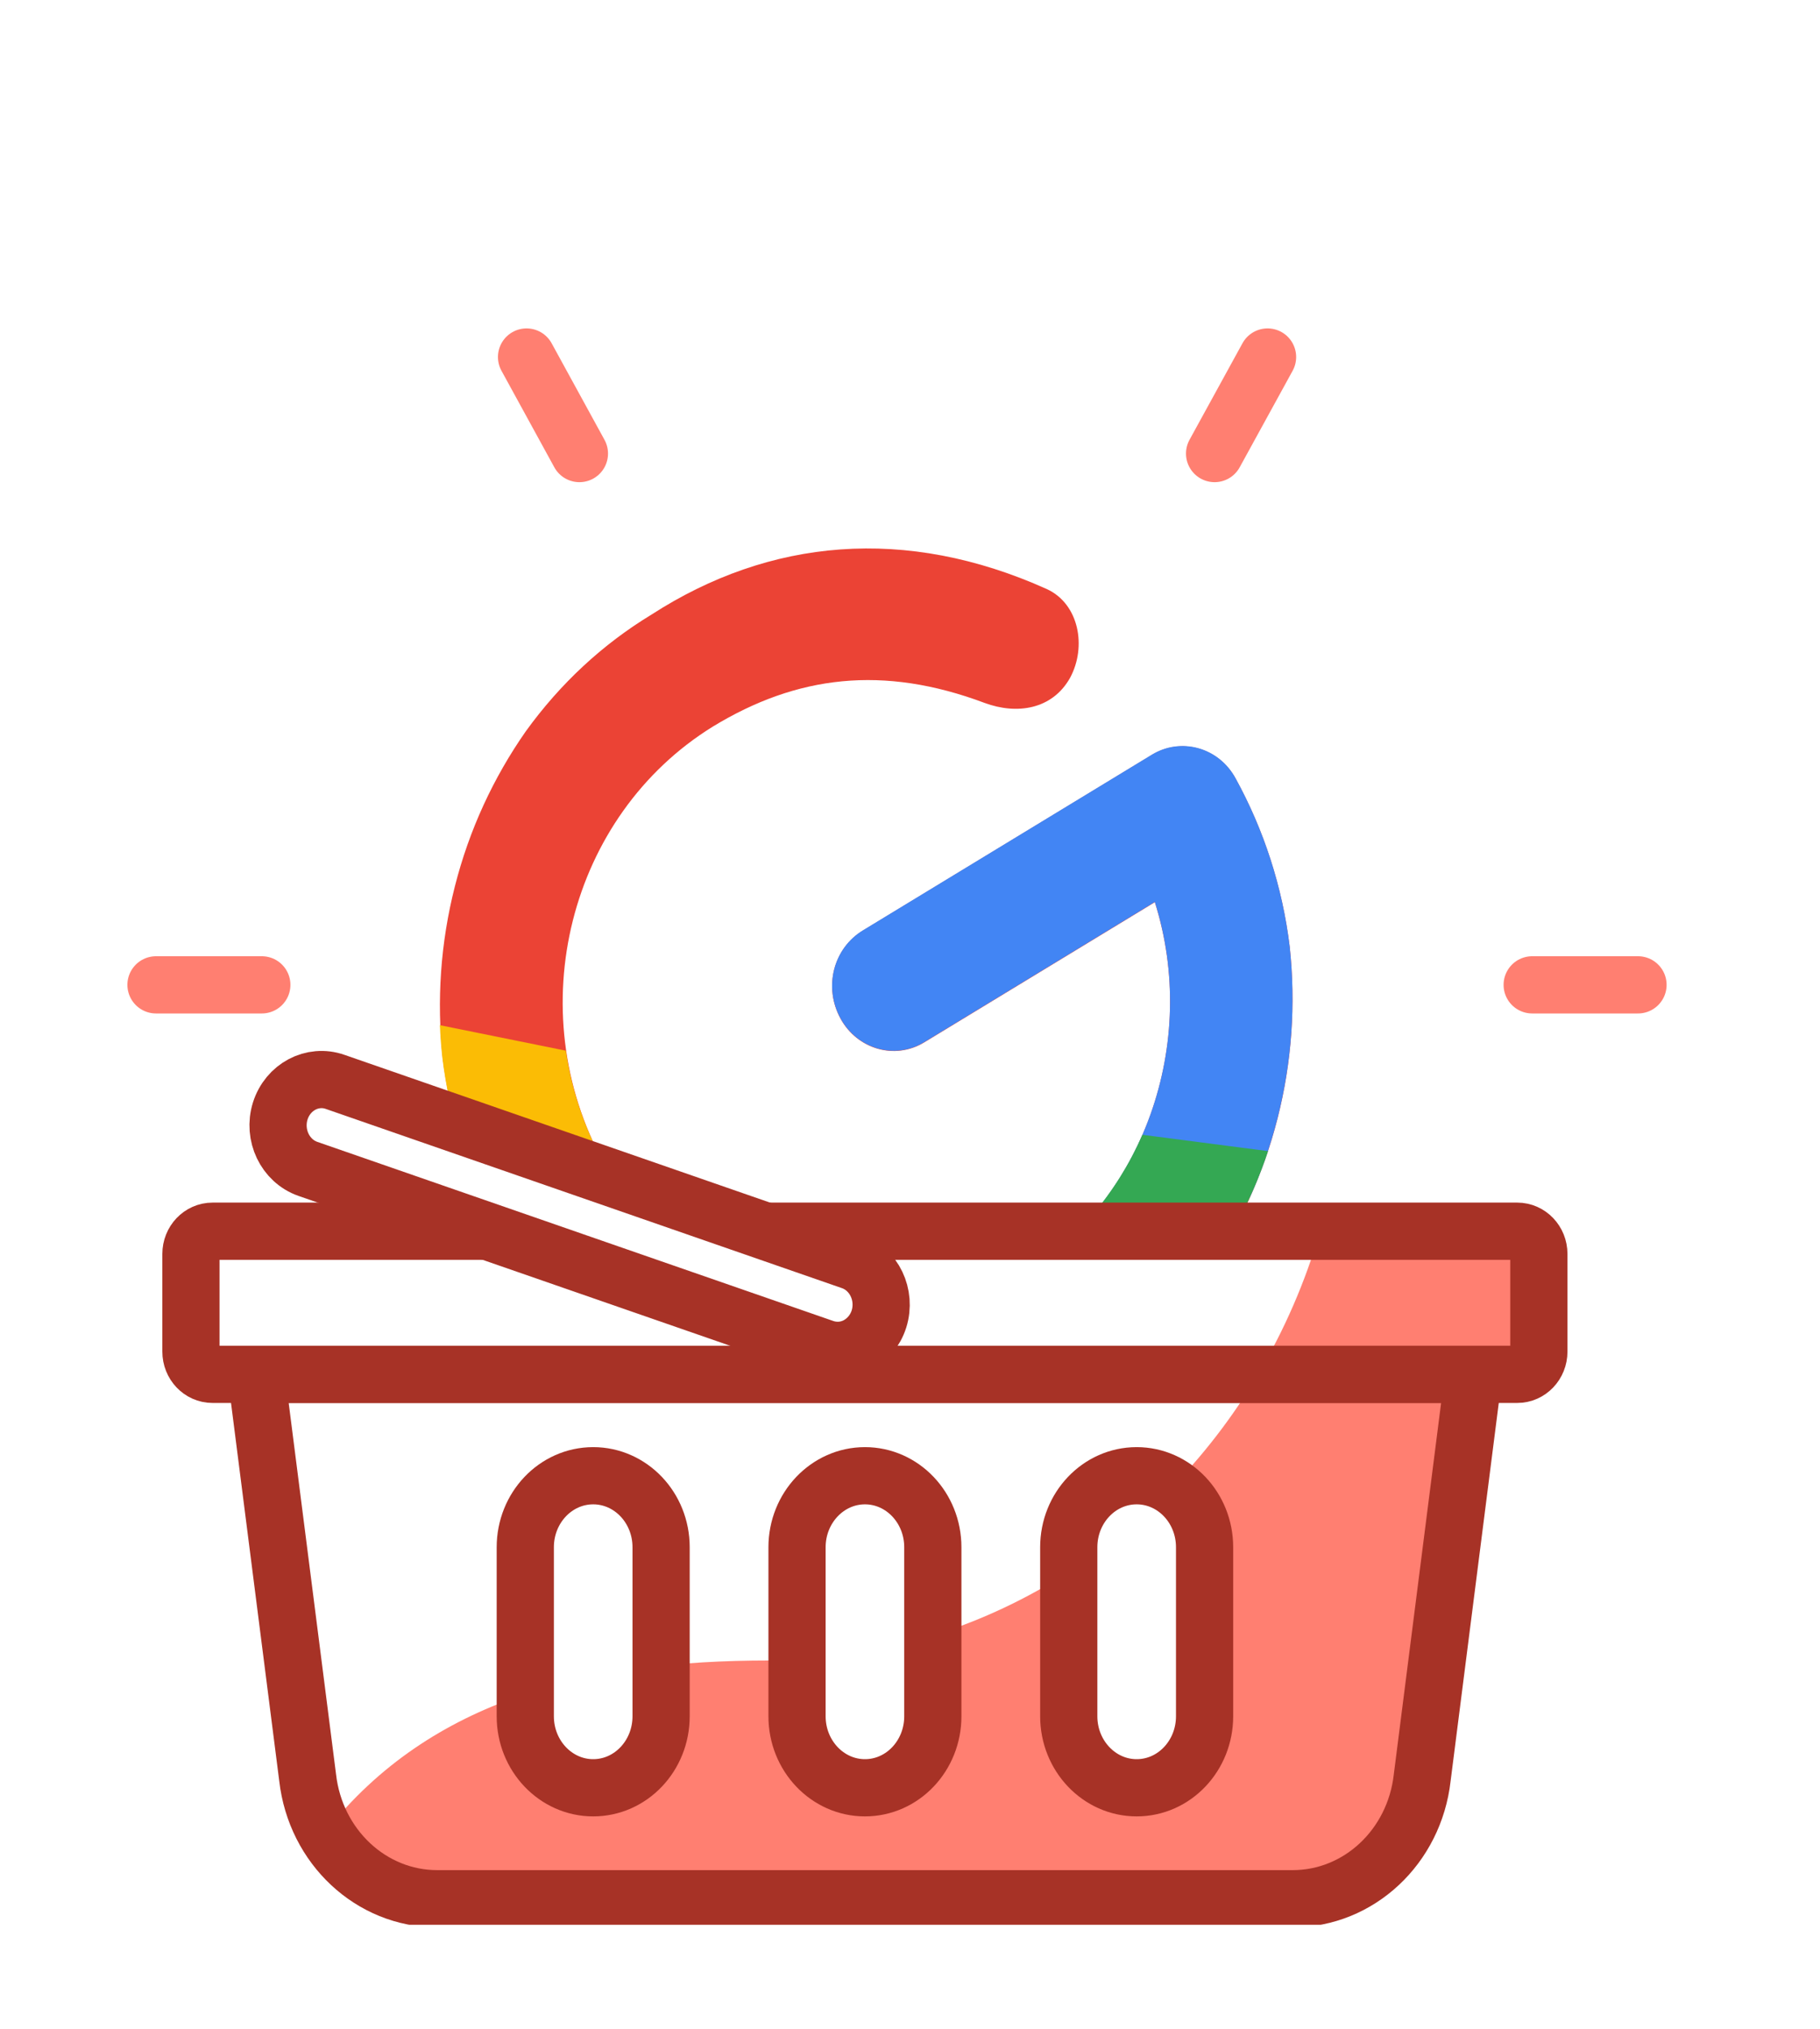
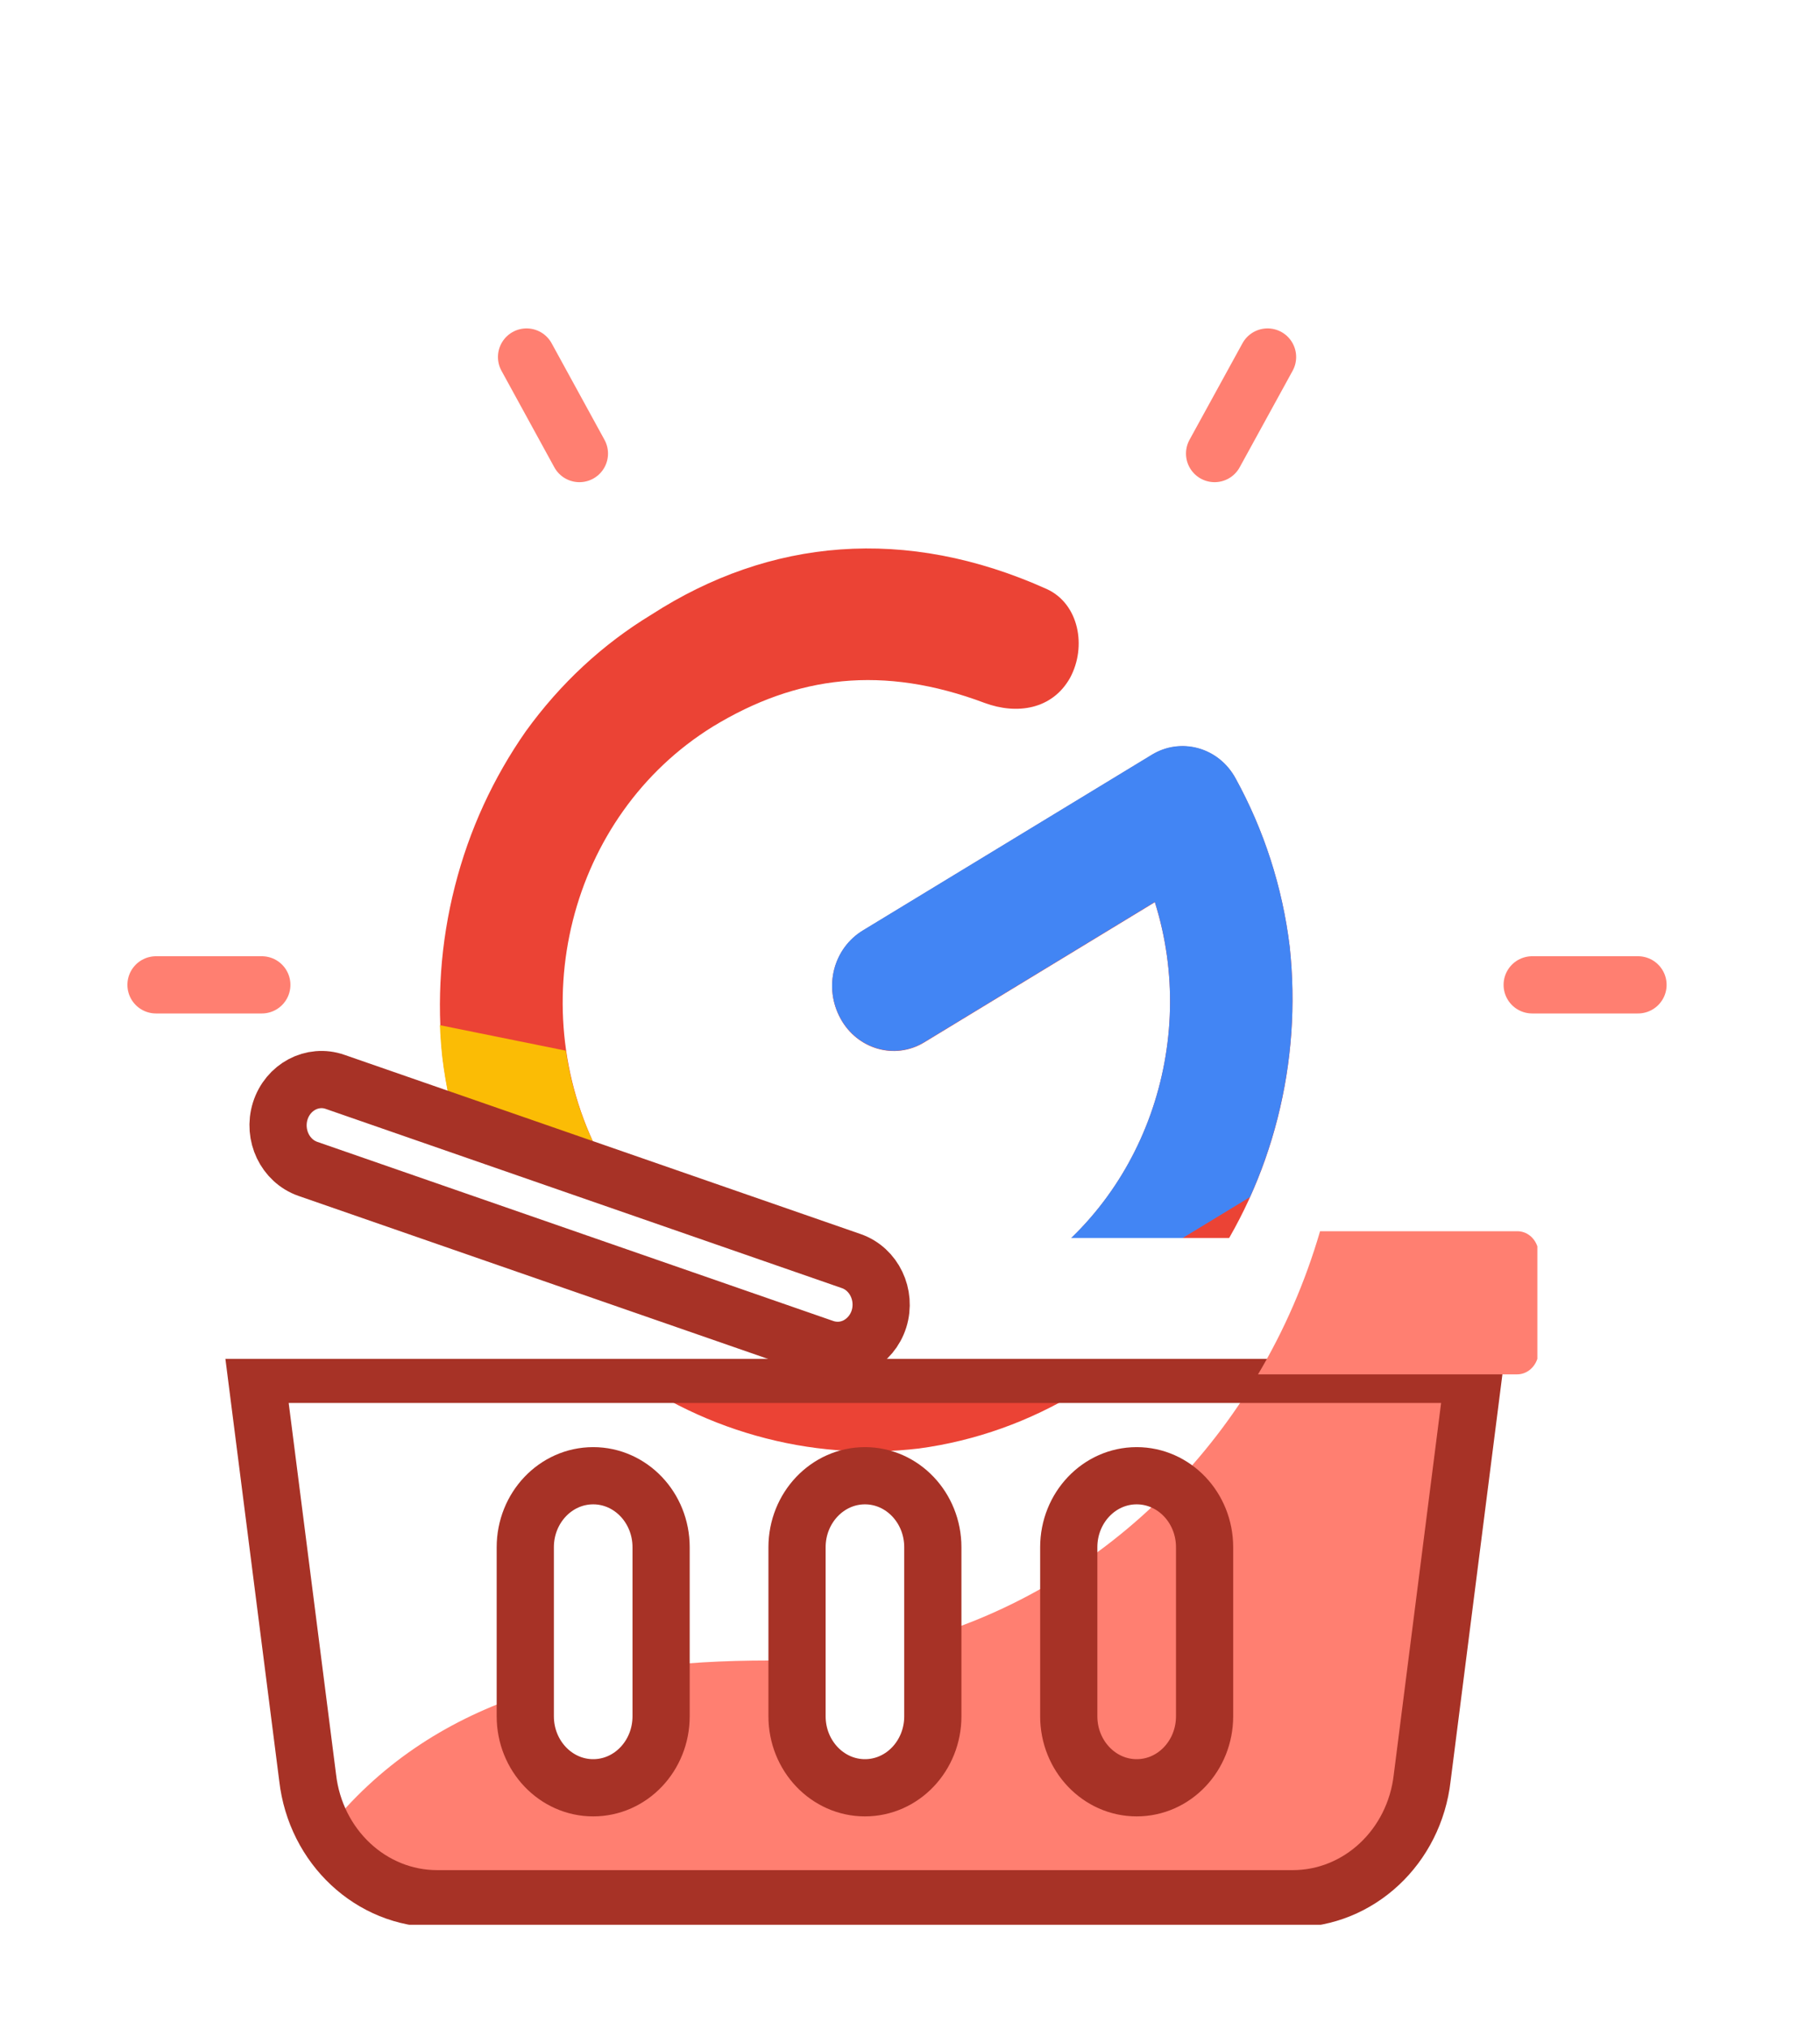
<svg xmlns="http://www.w3.org/2000/svg" width="70" height="78" viewBox="0 0 70 78" fill="none">
  <g clip-path="url(#clip0)" filter="url(#filter0_d)">
    <path d="M44.306 25.021L33.192 31.776C32.047 32.469 31.667 33.962 32.33 35.167C32.967 36.33 34.407 36.772 35.552 36.074L44.417 30.687C46.118 36.074 44.037 42.215 39.136 45.196C33.581 48.574 26.426 46.555 23.218 40.707C19.987 34.813 21.887 27.352 27.42 23.933C30.646 21.97 33.965 21.56 37.872 23.026C39.105 23.481 40.466 23.286 41.156 22.062C41.805 20.862 41.5 19.216 40.263 18.648C34.84 16.21 29.604 16.694 25.056 19.63C23.178 20.769 21.552 22.276 20.221 24.119C18.971 25.91 18.047 27.905 17.495 30.078C16.942 32.25 16.792 34.46 17.026 36.669C17.305 38.968 18.02 41.168 19.13 43.191C20.217 45.169 21.666 46.927 23.416 48.327C25.118 49.644 27.014 50.616 29.078 51.197C31.141 51.779 33.241 51.937 35.34 51.69C37.523 51.397 39.613 50.644 41.491 49.499C43.414 48.332 45.08 46.801 46.41 44.959C47.661 43.168 48.584 41.172 49.137 39C49.689 36.828 49.839 34.618 49.605 32.408C49.327 30.11 48.611 27.91 47.524 25.933C46.865 24.723 45.407 24.351 44.306 25.021Z" stroke="white" stroke-width="2.2" stroke-miterlimit="22.926" stroke-linecap="round" stroke-linejoin="round" />
    <path d="M44.306 25.021L33.192 31.776C32.047 32.469 31.667 33.962 32.33 35.167C32.967 36.33 34.407 36.772 35.552 36.074L44.417 30.687C46.118 36.074 44.037 42.215 39.136 45.196C33.581 48.574 26.426 46.555 23.218 40.707C19.987 34.813 21.887 27.352 27.42 23.933C30.646 21.97 33.965 21.56 37.872 23.026C39.105 23.481 40.466 23.286 41.156 22.062C41.805 20.862 41.5 19.216 40.263 18.648C34.84 16.21 29.604 16.694 25.056 19.63C23.178 20.769 21.552 22.276 20.221 24.119C18.971 25.91 18.047 27.905 17.495 30.078C16.942 32.25 16.792 34.46 17.026 36.669C17.305 38.968 18.02 41.168 19.13 43.191C20.217 45.169 21.666 46.927 23.416 48.327C25.118 49.644 27.014 50.616 29.078 51.197C31.141 51.779 33.241 51.937 35.34 51.69C37.523 51.397 39.613 50.644 41.491 49.499C43.414 48.332 45.08 46.801 46.41 44.959C47.661 43.168 48.584 41.172 49.137 39C49.689 36.828 49.839 34.618 49.605 32.408C49.327 30.11 48.611 27.91 47.524 25.933C46.865 24.723 45.407 24.351 44.306 25.021Z" fill="#EB4335" />
    <path fill-rule="evenodd" clip-rule="evenodd" d="M33.192 31.766L44.306 25.012C45.407 24.342 46.865 24.714 47.523 25.924C48.611 27.901 49.326 30.101 49.605 32.399C49.839 34.609 49.689 36.818 49.136 38.991C48.868 40.044 48.513 41.057 48.076 42.024L37.841 48.243L36.764 46.279C37.575 46.015 38.371 45.652 39.136 45.187C44.037 42.205 46.118 36.065 44.417 30.678L35.551 36.065C34.407 36.763 32.966 36.321 32.33 35.158C31.667 33.953 32.047 32.459 33.192 31.766Z" fill="#4285F4" />
    <path fill-rule="evenodd" clip-rule="evenodd" d="M24.509 49.089L26.328 44.373C25.09 43.407 24.018 42.166 23.201 40.678C22.452 39.311 21.979 37.86 21.763 36.395L16.919 35.415C16.936 35.823 16.966 36.231 17.01 36.64C17.288 38.938 18.004 41.138 19.113 43.162C20.2 45.139 21.65 46.897 23.4 48.297C23.761 48.577 24.131 48.841 24.509 49.089Z" fill="#FBBC05" />
-     <path fill-rule="evenodd" clip-rule="evenodd" d="M48.771 40.257L43.939 39.629C42.959 41.862 41.337 43.814 39.156 45.141C34.818 47.778 29.504 47.124 25.856 43.927L23.918 48.631C25.494 49.766 27.227 50.614 29.098 51.141C31.162 51.723 33.261 51.881 35.36 51.635C37.543 51.341 39.633 50.588 41.511 49.444C43.434 48.276 45.1 46.745 46.43 44.903C47.425 43.479 48.212 41.926 48.771 40.257Z" fill="#34A853" />
-     <path d="M56.676 48.839H9.854L11.833 64.348C12.138 67.004 14.277 69 16.814 69H49.72C52.261 69 54.4 67.004 54.7 64.348L56.676 48.839Z" fill="white" />
    <path d="M29.573 59.84C22.718 59.84 16.589 61.273 12.523 66.418C13.407 67.967 15.002 69 16.814 69H49.72C52.261 69 54.4 67.004 54.701 64.348L56.681 48.839H48.39C44.474 55.44 37.514 59.84 29.573 59.84Z" fill="#FF7F71" />
    <path d="M56.676 48.839H9.854L11.833 64.348C12.138 67.004 14.277 69 16.814 69H49.72C52.261 69 54.4 67.004 54.7 64.348L56.676 48.839Z" stroke="#A73226" stroke-width="2.2" />
    <path d="M22.815 52.36C21.37 52.36 20.203 53.593 20.203 55.109V62.725C20.203 64.241 21.374 65.474 22.815 65.474C24.26 65.474 25.427 64.241 25.427 62.725V55.109C25.427 53.588 24.256 52.36 22.815 52.36Z" fill="white" />
    <path d="M33.267 52.36C31.826 52.36 30.655 53.593 30.655 55.109V62.725C30.655 64.241 31.826 65.474 33.267 65.474C34.712 65.474 35.879 64.241 35.879 62.725V55.109C35.879 53.588 34.708 52.36 33.267 52.36Z" fill="white" />
    <path fill-rule="evenodd" clip-rule="evenodd" d="M7.586 43.596H59.133V48.243H7.586V43.596Z" fill="white" />
-     <path d="M43.718 52.36C42.273 52.36 41.106 53.593 41.106 55.109V62.725C41.106 64.241 42.278 65.474 43.718 65.474C45.163 65.474 46.33 64.241 46.33 62.725V55.109C46.33 53.588 45.159 52.36 43.718 52.36Z" fill="white" />
    <path d="M22.815 52.737C21.37 52.737 20.203 53.97 20.203 55.486V61.985C20.203 63.502 21.374 64.734 22.815 64.734C24.26 64.734 25.427 63.502 25.427 61.985V55.486C25.427 53.965 24.256 52.737 22.815 52.737ZM33.267 52.737C31.826 52.737 30.655 53.97 30.655 55.486V61.985C30.655 63.502 31.826 64.734 33.267 64.734C34.712 64.734 35.878 63.502 35.878 61.985V55.486C35.878 53.965 34.707 52.737 33.267 52.737ZM43.718 52.737C42.273 52.737 41.106 53.97 41.106 55.486V61.985C41.106 63.502 42.277 64.734 43.718 64.734C45.163 64.734 46.33 63.502 46.33 61.985V55.486C46.33 53.965 45.159 52.737 43.718 52.737Z" stroke="#A73226" stroke-width="2.2" />
    <path d="M59.133 43.931C59.023 43.587 58.722 43.336 58.356 43.336H50.772C50.202 45.289 49.398 47.136 48.386 48.839H58.351C58.714 48.839 59.014 48.588 59.129 48.243V43.931H59.133Z" fill="#FF7F71" />
-     <path d="M58.356 48.839H8.175C7.715 48.839 7.344 48.448 7.344 47.964V44.21C7.344 43.727 7.715 43.336 8.175 43.336H58.356C58.815 43.336 59.187 43.727 59.187 44.21V47.964C59.187 48.448 58.815 48.839 58.356 48.839Z" stroke="#A73226" stroke-width="2.2" />
    <path d="M32.972 47.727C33.352 47.522 33.661 47.169 33.807 46.708C34.094 45.787 33.621 44.792 32.742 44.485L12.89 37.595C12.015 37.288 11.07 37.791 10.778 38.716C10.491 39.637 10.964 40.633 11.843 40.94L31.695 47.829C32.136 47.978 32.592 47.932 32.972 47.727Z" fill="white" stroke="#A73226" stroke-width="2.2" />
    <path d="M34.5 9.995V1.422" stroke="white" stroke-width="2.2" stroke-linecap="round" stroke-linejoin="round" />
    <path d="M22.285 13.438L20.252 9.726" stroke="#FF7F71" stroke-width="2.2" stroke-linecap="round" stroke-linejoin="round" />
    <path d="M13.344 22.853L6.291 18.564" stroke="white" stroke-width="2.2" stroke-linecap="round" stroke-linejoin="round" />
    <path d="M58.93 33.864H63M10.07 33.864H6H10.07Z" stroke="#FF7F71" stroke-width="2.2" stroke-linecap="round" stroke-linejoin="round" />
-     <path d="M55.66 22.853L62.708 18.564" stroke="white" stroke-width="2.2" stroke-linecap="round" stroke-linejoin="round" />
    <path d="M46.715 13.438L48.752 9.726" stroke="#FF7F71" stroke-width="2.2" stroke-linecap="round" stroke-linejoin="round" />
  </g>
  <defs>
    <filter id="filter0_d" x="-4" y="0" width="78" height="78" filterUnits="userSpaceOnUse" color-interpolation-filters="sRGB">
      <feFlood flood-opacity="0" result="BackgroundImageFix" />
      <feColorMatrix in="SourceAlpha" type="matrix" values="0 0 0 0 0 0 0 0 0 0 0 0 0 0 0 0 0 0 127 0" />
      <feOffset dy="4" />
      <feGaussianBlur stdDeviation="2" />
      <feColorMatrix type="matrix" values="0 0 0 0 0 0 0 0 0 0 0 0 0 0 0 0 0 0 0.25 0" />
      <feBlend mode="normal" in2="BackgroundImageFix" result="effect1_dropShadow" />
      <feBlend mode="normal" in="SourceGraphic" in2="effect1_dropShadow" result="shape" />
    </filter>
    <clipPath id="clip0">
      <rect width="70" height="70" fill="white" />
    </clipPath>
  </defs>
</svg>